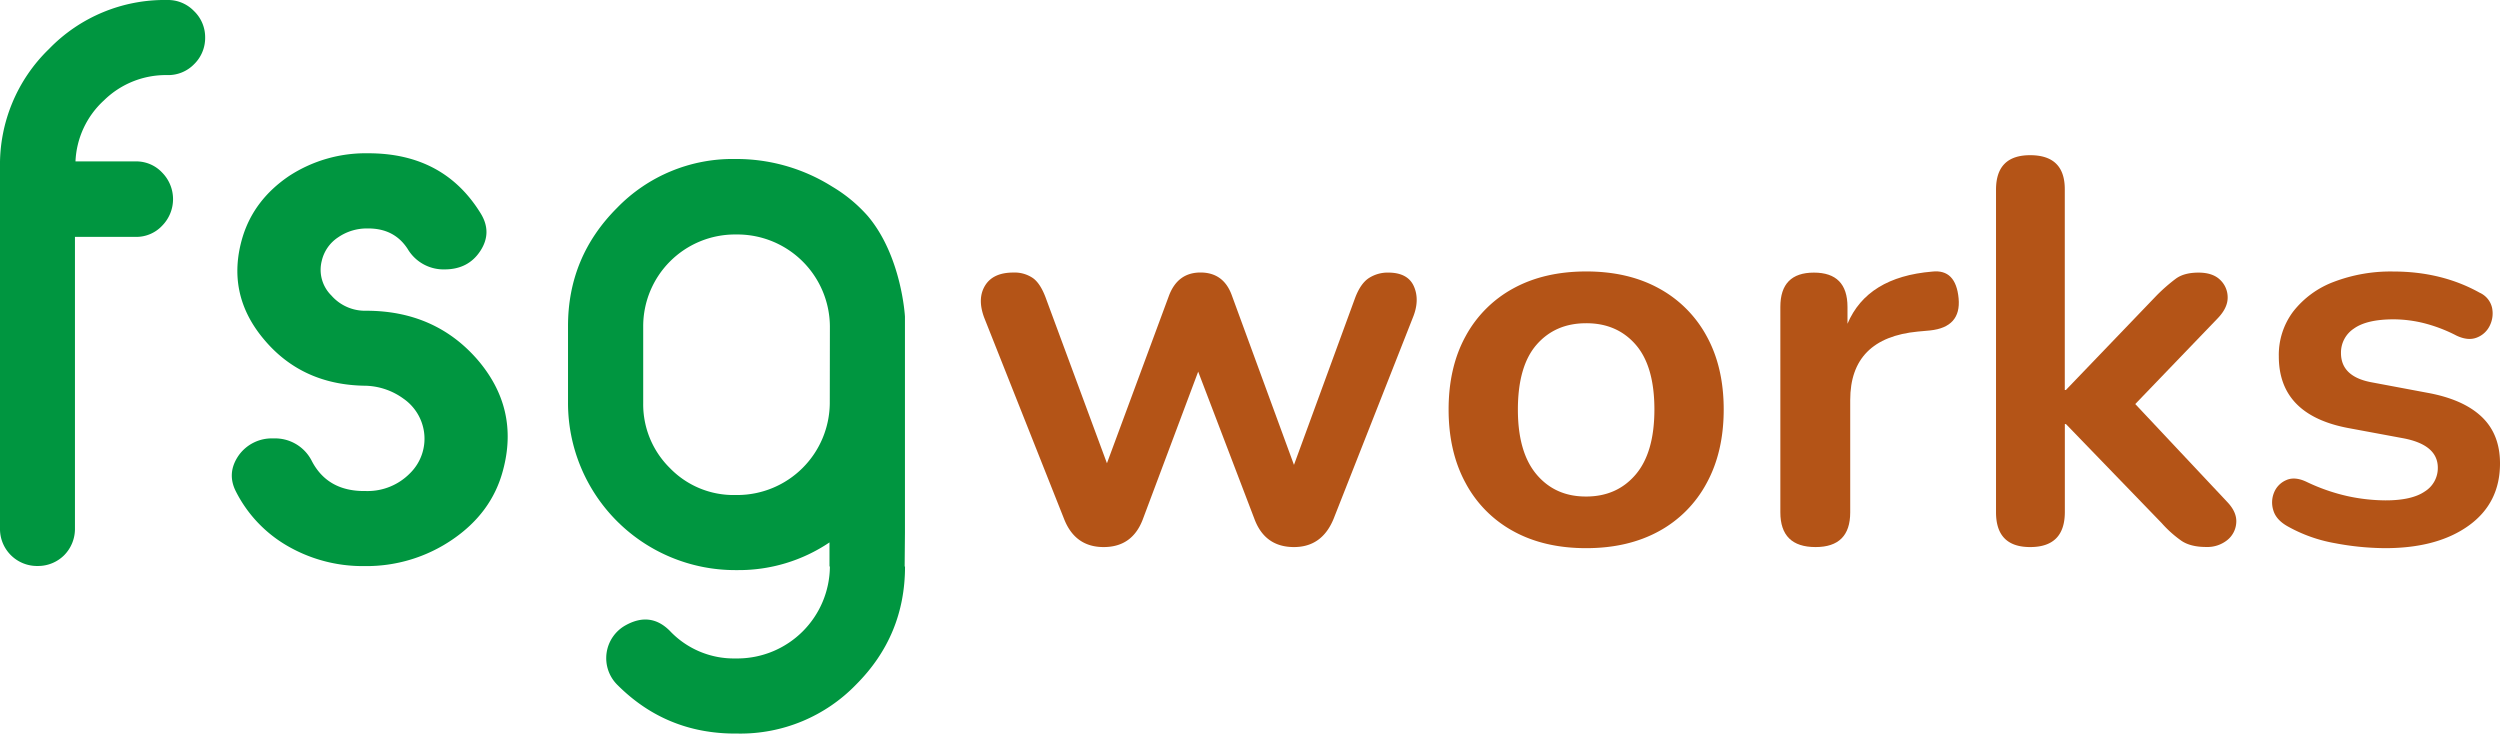
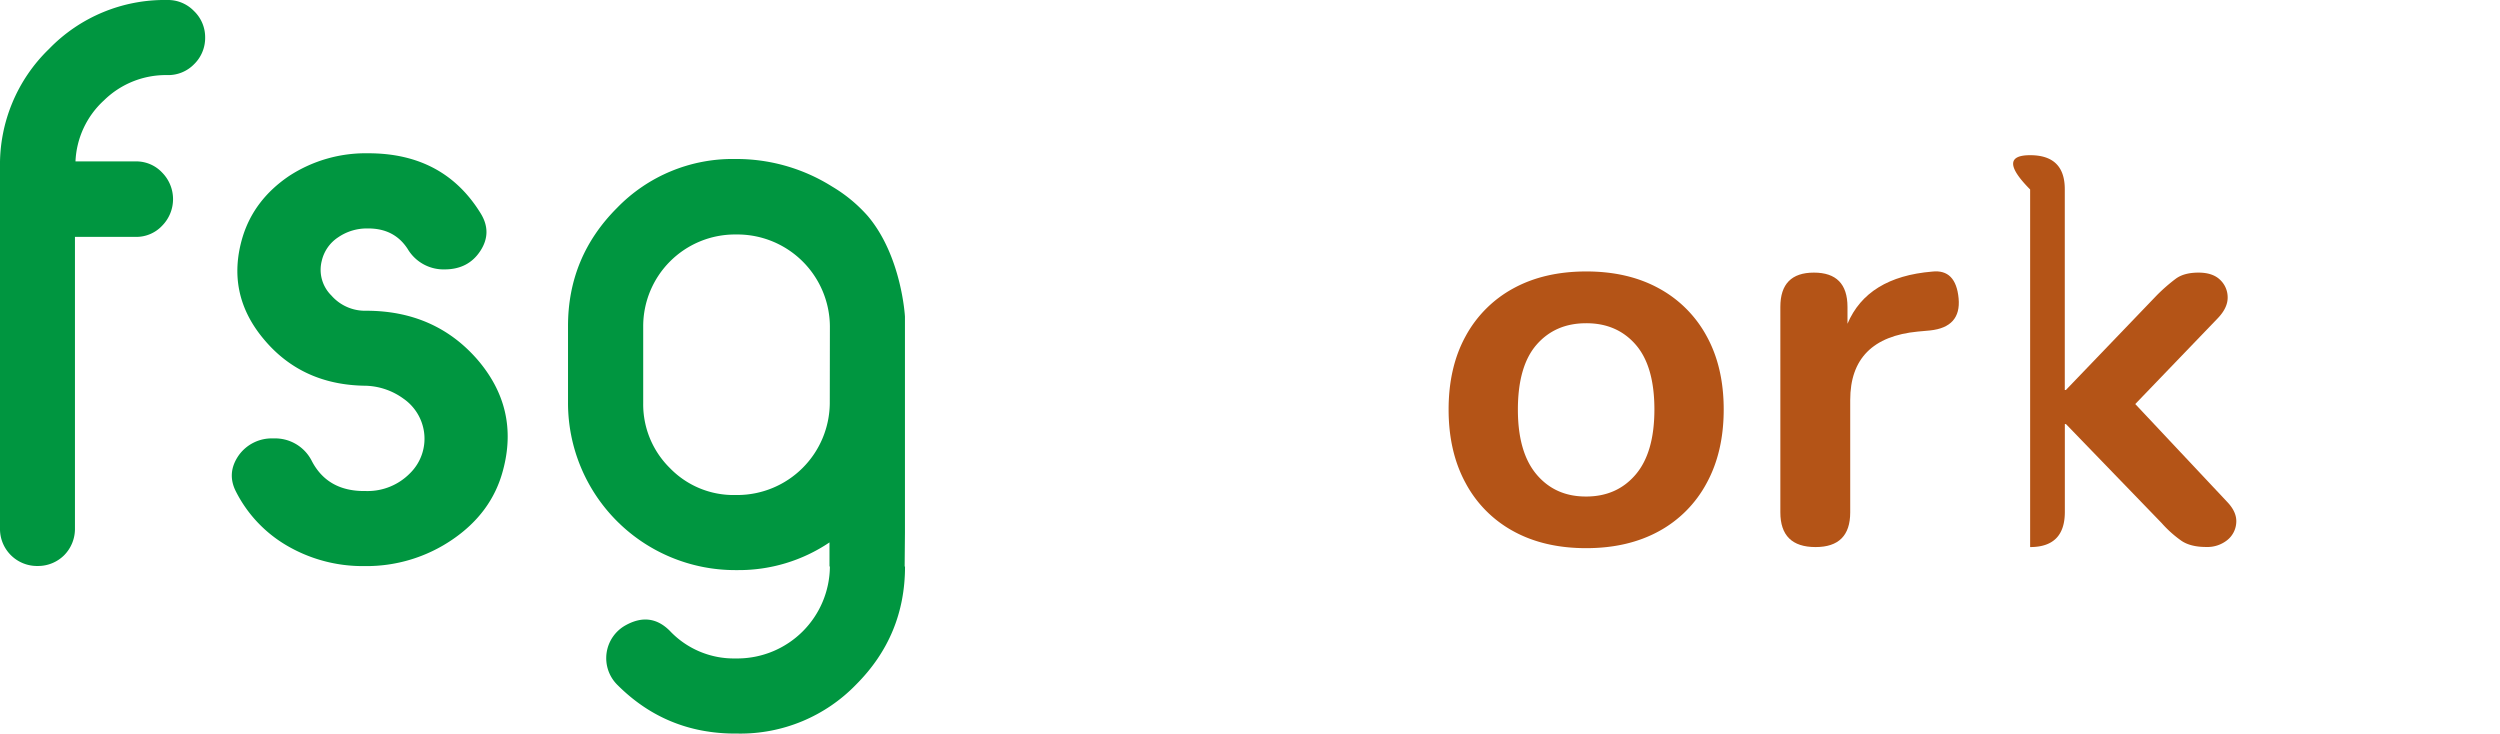
<svg xmlns="http://www.w3.org/2000/svg" viewBox="0 0 934.31 274.13">
  <g id="Livello_2" data-name="Livello 2">
    <g id="Livello_1-2" data-name="Livello 1">
      <path d="M62.57,0h-.15A60.08,60.08,0,0,0,18.31,18.31,60.1,60.1,0,0,0,0,62.42v135a13.84,13.84,0,0,0,14.11,14.1,13.81,13.81,0,0,0,9.9-4.05,14,14,0,0,0,4-10V88.53H50.72a13.23,13.23,0,0,0,9.9-4.2,14.14,14.14,0,0,0,0-19.81,13.23,13.23,0,0,0-9.9-4.2H28.21A32.75,32.75,0,0,1,38.86,37.51a33,33,0,0,1,23.56-9.45h.15a13.47,13.47,0,0,0,9.9-4A13.72,13.72,0,0,0,76.67,14a13.54,13.54,0,0,0-4.2-9.9A13.47,13.47,0,0,0,62.57,0Z" fill="#009640" />
      <path d="M136.84,116.13a16.69,16.69,0,0,1-13-5.7,13.47,13.47,0,0,1-3.6-12.9,14.37,14.37,0,0,1,6.15-8.85,18.87,18.87,0,0,1,10.95-3.3h.3q9.75,0,14.71,7.65a15.58,15.58,0,0,0,13.8,7.65q8.85,0,13.36-6.9t.15-14q-13.81-22.5-42-22.5h-.45a52.27,52.27,0,0,0-29.26,8.55q-13,8.85-17.25,22.66-6.45,21.3,8,38.41,14.1,16.8,37.36,17.25A25.18,25.18,0,0,1,150.8,149a18.27,18.27,0,0,1,7.65,12.3,18.09,18.09,0,0,1-5.25,15.6,22.2,22.2,0,0,1-16.36,6.61h-.75q-13.65,0-19.5-11.11a15.35,15.35,0,0,0-14.41-8.55,15.16,15.16,0,0,0-13.05,6.45q-4.5,6.6-.9,13.51a49,49,0,0,0,19,20.1,56,56,0,0,0,28.81,7.65h.3a56.83,56.83,0,0,0,32.71-9.9q14.7-10,18.91-25.81,6.3-23.25-9.75-41.71Q162.35,116.14,136.84,116.13Z" fill="#009640" />
      <path d="M311,69.73a67.17,67.17,0,0,0-35.25-10.31h-1.05a60.14,60.14,0,0,0-44.12,18.3q-18.3,18.32-18.3,44.12v28.81a62.48,62.48,0,0,0,62.42,62.41h1.05A60.57,60.57,0,0,0,310,202.71v9h.15a34.61,34.61,0,0,1-34.36,34.37h-1.05a32.88,32.88,0,0,1-24.31-10.21q-7.2-7.35-16.51-2.25A14.05,14.05,0,0,0,230.77,256q18.15,18.15,44,18.15h1.05a60.13,60.13,0,0,0,44.11-18.3q18.3-18.32,18.3-44.12h-.14L338.2,199c0-62.89,0-80.41,0-80.51v-.18h0S337,95.71,324.3,80.72A55.39,55.39,0,0,0,311,69.73Zm-.89,80.92A34.61,34.61,0,0,1,275.79,185h-1.05A33.08,33.08,0,0,1,250.43,175a33.43,33.43,0,0,1-10.05-24.3V121.84a34.31,34.31,0,0,1,34.36-34.21h1.05a34.59,34.59,0,0,1,34.36,34.21Z" fill="#009640" />
-       <path d="M412.45,204.45q-10.69,0-14.8-10.56l-29.82-75.15q-2.67-7.11.31-12t10.59-4.88a12.07,12.07,0,0,1,7.4,2.14q2.88,2.13,4.94,8l22.62,61.13,23.23-62.76q3.29-8.52,11.72-8.53,8.64,0,11.72,8.53l23.23,63.37,22.83-62.35q2.06-5.49,5.24-7.52a13,13,0,0,1,7.09-2q7.41,0,9.67,5.18T528,118.74L498.4,193.89q-4.32,10.56-14.81,10.56-10.89,0-14.8-10.56l-21-55-20.56,54.84Q423.35,204.46,412.45,204.45Z" fill="#b45417" />
      <path d="M592.78,204.86q-15.63,0-27.14-6.3a44.11,44.11,0,0,1-17.89-18q-6.37-11.68-6.37-27.52t6.37-27.42a44.31,44.31,0,0,1,17.89-17.88q11.5-6.28,27.14-6.29t27.14,6.29a44.31,44.31,0,0,1,17.89,17.88q6.38,11.57,6.38,27.42t-6.38,27.52a44.11,44.11,0,0,1-17.89,18Q608.4,204.86,592.78,204.86Zm0-19.3q11.52,0,18.51-8.22t7-24.27q0-16.24-7-24.27t-18.51-8q-11.52,0-18.51,8t-7,24.27q0,16,7,24.27T592.78,185.56Z" fill="#b45417" />
      <path d="M678.52,204.45q-13.17,0-13.16-13V114.68q0-12.8,12.54-12.8t12.55,12.8V121q7.39-17.48,31.66-19.5,8.83-1,9.87,10,1,10.77-10.69,12l-4.53.41q-25.29,2.43-25.29,25.59v42Q691.47,204.46,678.52,204.45Z" fill="#b45417" />
-       <path d="M758.71,204.45q-12.75,0-12.75-13V70.81Q746,58,758.71,58q13,0,12.95,12.8v74.94h.42L806,110.41a65.08,65.08,0,0,1,7.2-6.29c2.06-1.49,4.86-2.24,8.43-2.24s6.27.92,8.12,2.74a9,9,0,0,1,2.78,6.61c0,2.57-1.24,5.14-3.7,7.71L798,151l34.34,36.56c2.47,2.58,3.6,5.18,3.4,7.82a9,9,0,0,1-3.4,6.5,11.89,11.89,0,0,1-7.81,2.54q-5.76,0-9.15-2.23a42.33,42.33,0,0,1-7.51-6.7l-35.77-37h-.42v32.9Q771.66,204.46,758.71,204.45Z" fill="#b45417" />
-       <path d="M891.33,204.86A102.81,102.81,0,0,1,872.62,203a55.8,55.8,0,0,1-17.68-6.3q-4.32-2.43-5.35-6a9.72,9.72,0,0,1,.31-6.7,8.48,8.48,0,0,1,4.53-4.57c2.12-.95,4.62-.74,7.5.61a71.22,71.22,0,0,0,15.42,5.38A68.11,68.11,0,0,0,891.54,187q9.87,0,14.7-3.35a10.28,10.28,0,0,0,4.83-8.83q0-8.53-12.75-11L877.76,160q-26.12-4.87-26.11-26.81a26.87,26.87,0,0,1,5.45-16.86,34.7,34.7,0,0,1,15.11-11,59.61,59.61,0,0,1,22.21-3.86q18.09,0,32.28,7.92a8.13,8.13,0,0,1,4.63,5.58,10.3,10.3,0,0,1-.83,6.71,8.86,8.86,0,0,1-4.83,4.47q-3.28,1.32-7.61-.72a56.89,56.89,0,0,0-12.23-4.67,48,48,0,0,0-11.21-1.42c-6.71,0-11.69,1.15-14.9,3.45a10.72,10.72,0,0,0-4.84,9.14q0,8.94,11.72,11l20.56,3.86q13.37,2.43,20.26,8.94t6.89,17.46q0,14.84-11.72,23.26T891.33,204.86Z" fill="#b45417" />
+       <path d="M758.71,204.45V70.81Q746,58,758.71,58q13,0,12.95,12.8v74.94h.42L806,110.41a65.08,65.08,0,0,1,7.2-6.29c2.06-1.49,4.86-2.24,8.43-2.24s6.27.92,8.12,2.74a9,9,0,0,1,2.78,6.61c0,2.57-1.24,5.14-3.7,7.71L798,151l34.34,36.56c2.47,2.58,3.6,5.18,3.4,7.82a9,9,0,0,1-3.4,6.5,11.89,11.89,0,0,1-7.81,2.54q-5.76,0-9.15-2.23a42.33,42.33,0,0,1-7.51-6.7l-35.77-37h-.42v32.9Q771.66,204.46,758.71,204.45Z" fill="#b45417" />
    </g>
  </g>
</svg>